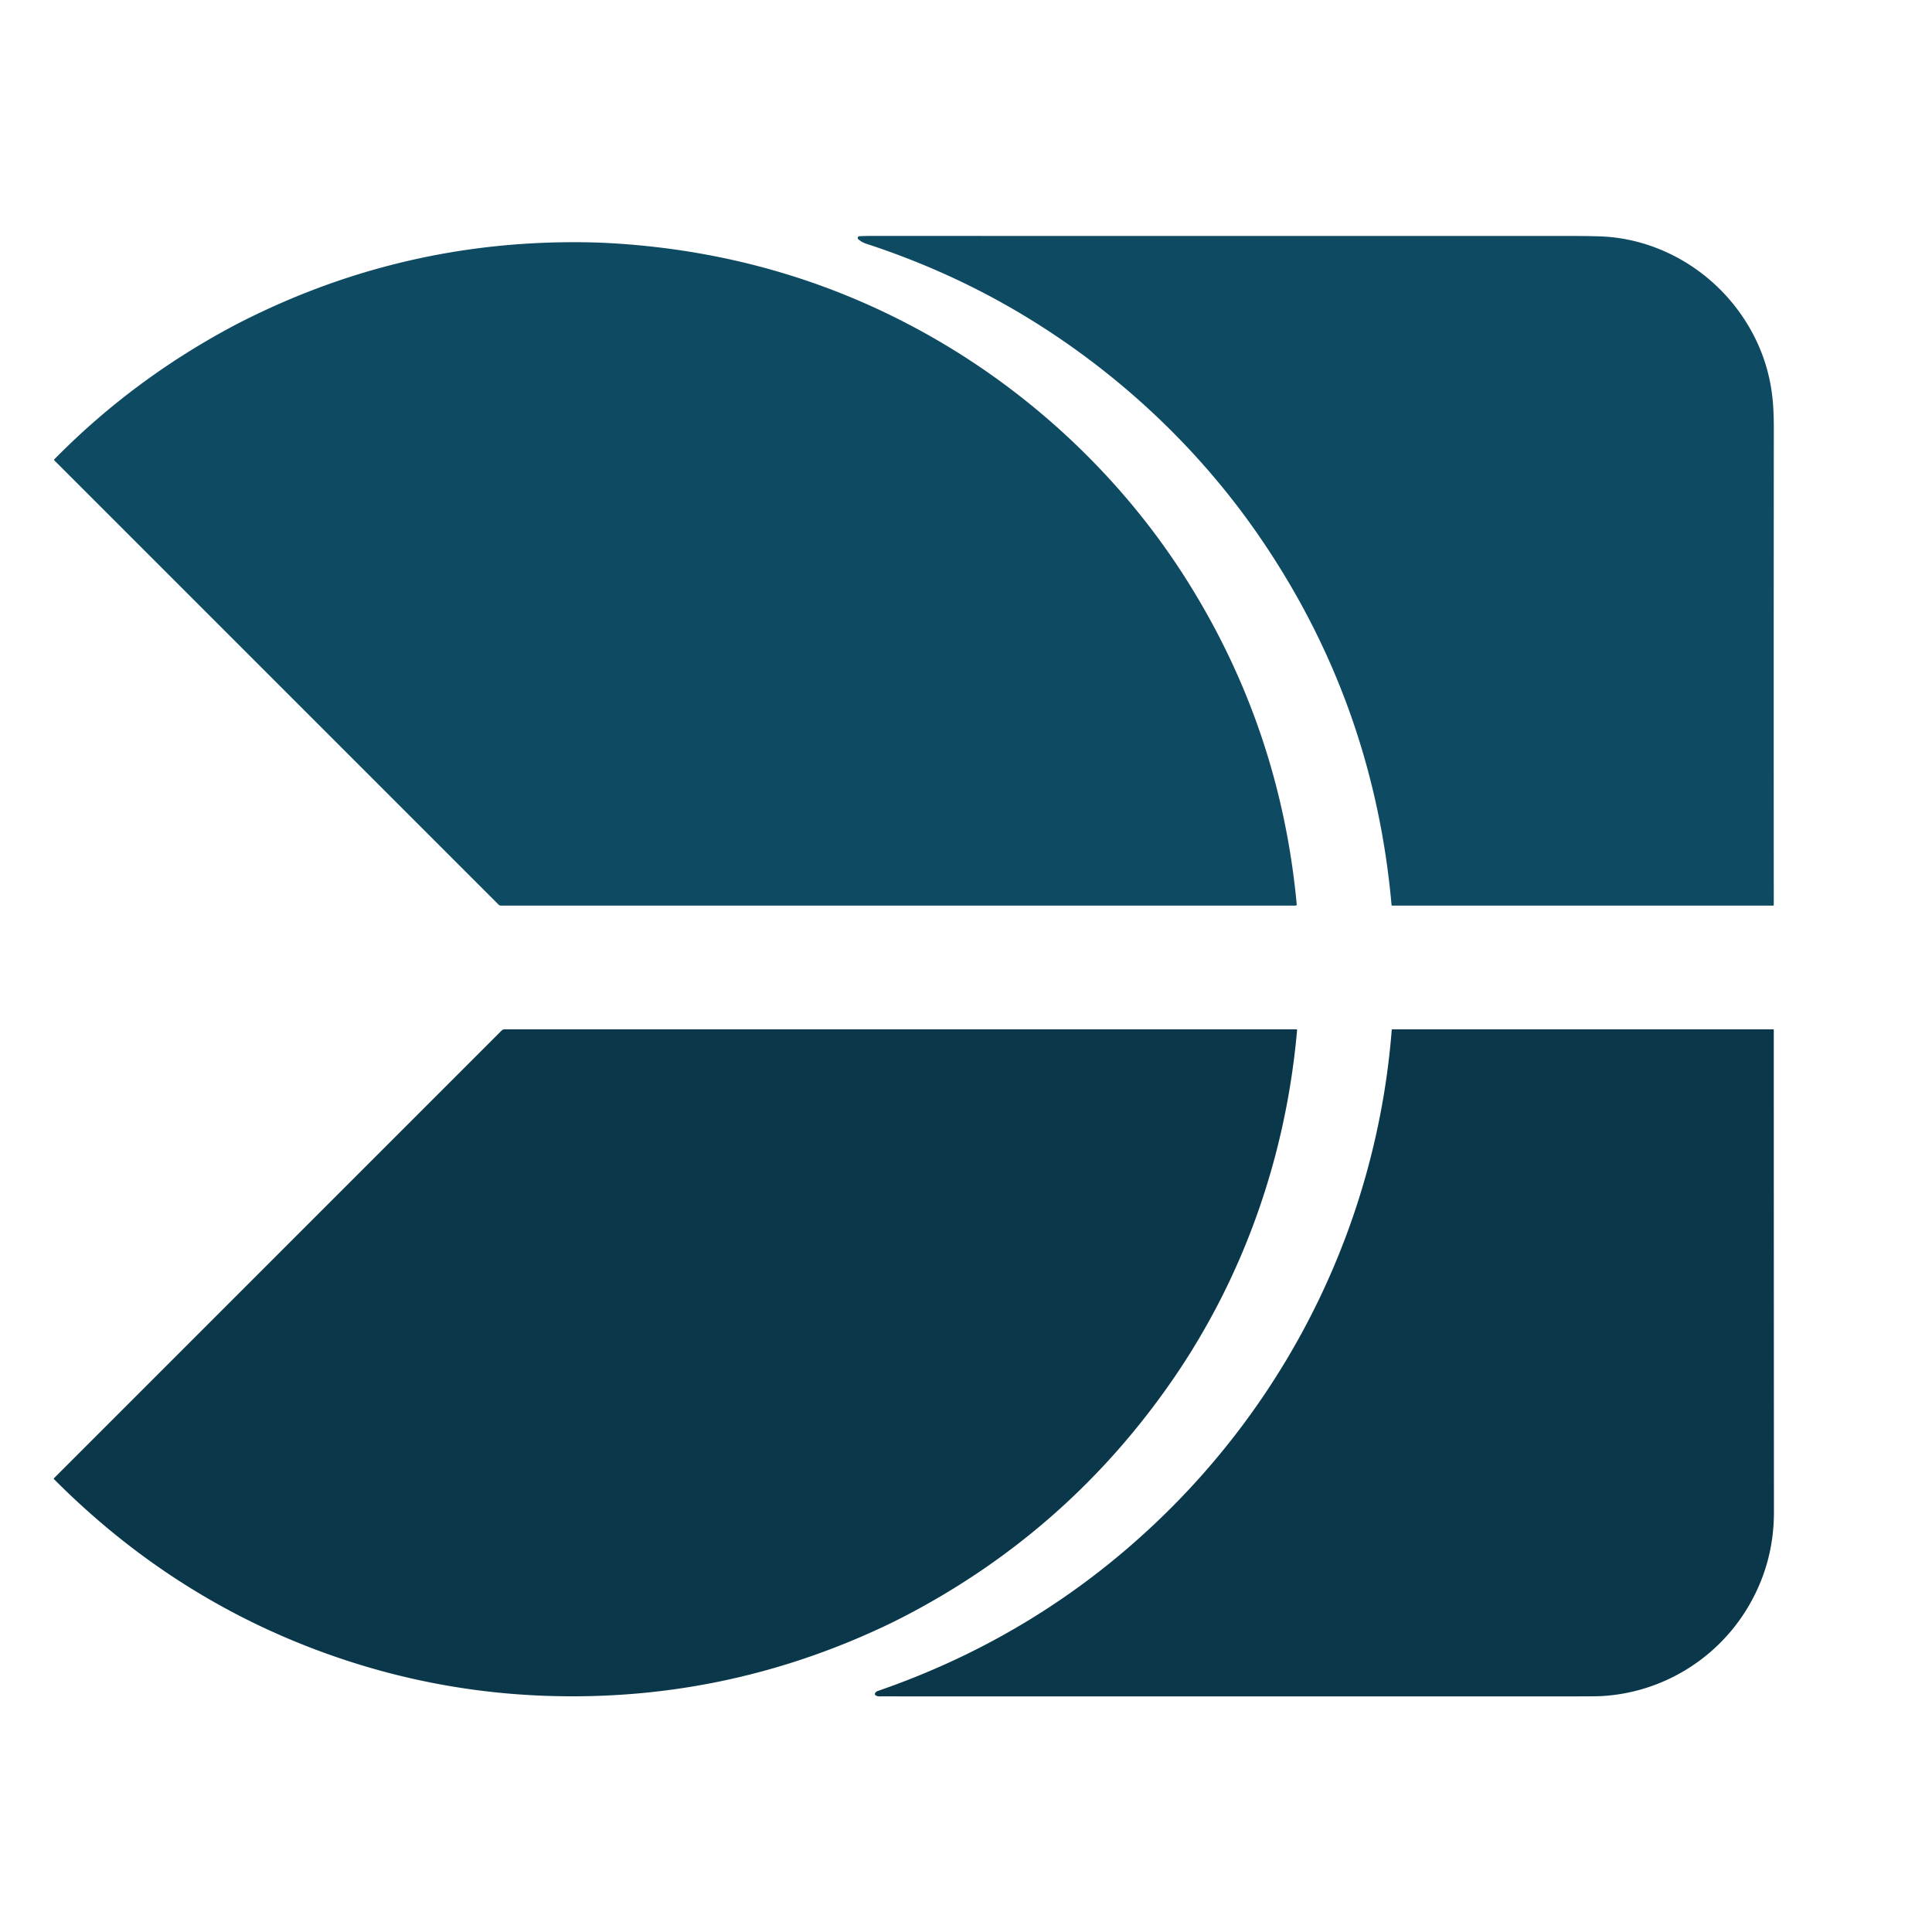
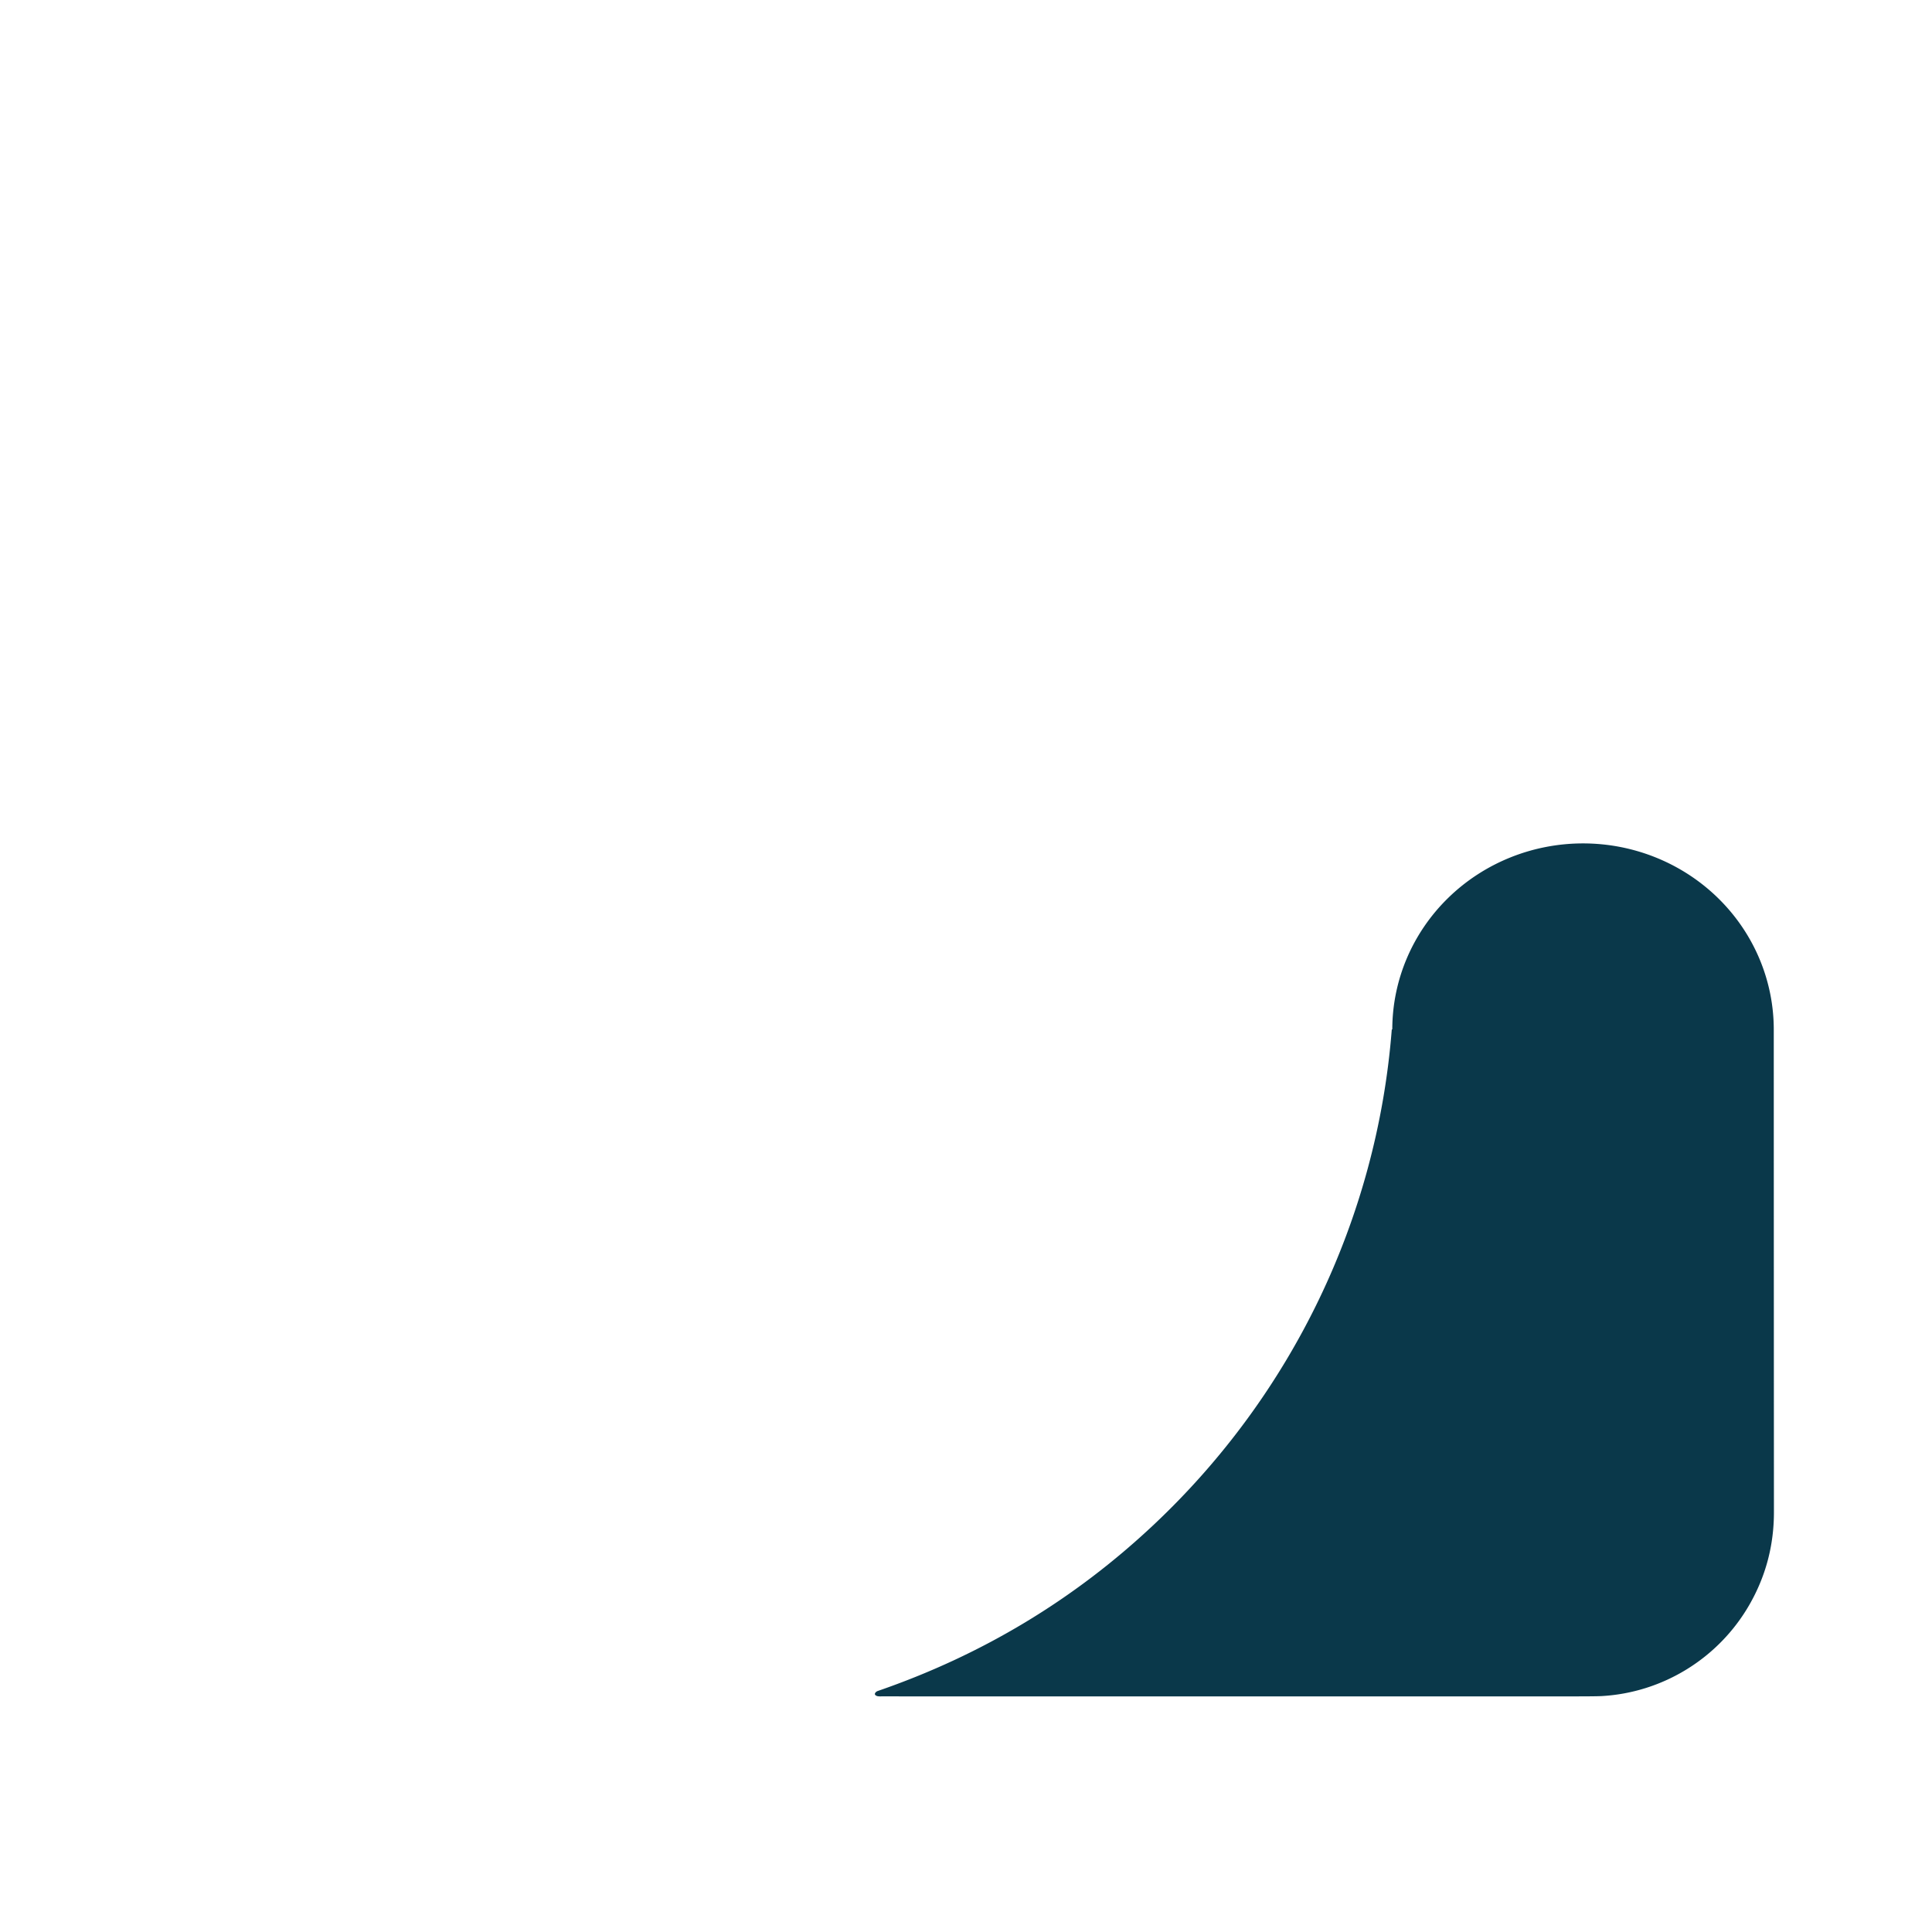
<svg xmlns="http://www.w3.org/2000/svg" version="1.1" viewBox="0.00 0.00 1448.00 1448.00">
-   <path d="M 767.72 236.66 Q 712.54 203.36 649.24 182.68 Q 645.74 181.54 643.24 179.24 A 1.27 1.27 0.0 0 1 644.04 177.04 Q 649.04 176.81 653.75 176.81 Q 903.36 176.89 1175.26 176.85 Q 1188.70 176.84 1198.46 177.13 C 1241.78 178.39 1282.17 201.76 1306.30 237.71 Q 1326.09 267.21 1328.82 302.45 Q 1329.46 310.64 1329.45 321.79 Q 1329.31 495.70 1329.41 678.06 Q 1329.42 678.75 1328.73 678.75 L 1043.49 678.75 A 0.55 0.55 0.0 0 1 1042.94 678.24 Q 1029.30 525.22 942.45 400.03 C 896.49 333.78 836.15 277.96 767.72 236.66 Z" fill="#0e4b63" />
-   <path d="M 177.31 243.00 Q 178.41 242.42 179.52 241.86 Q 302.19 179.20 440.25 181.61 Q 450.25 181.78 460.24 182.40 Q 593.79 190.65 706.13 257.10 C 778.65 300.00 842.44 360.77 888.51 433.29 Q 959.46 544.99 971.87 677.78 A 0.89 0.89 0.0 0 1 970.98 678.75 L 375.45 678.75 A 2.49 2.49 0.0 0 1 373.69 678.02 L 40.72 345.06 A 0.59 0.59 0.0 0 1 40.72 344.23 Q 100.56 283.39 177.31 243.00 Z" fill="#0e4b63" />
-   <path d="M 243.42 1238.89 Q 128.75 1197.37 40.41 1108.54 A 0.45 0.42 -45.5 0 1 40.43 1107.93 L 375.93 772.42 A 3.28 3.28 0.0 0 1 378.25 771.46 L 971.72 771.46 A 0.43 0.43 0.0 0 1 972.15 771.93 C 963.93 865.92 932.54 956.23 879.11 1033.76 Q 801.63 1146.20 680.83 1209.86 Q 671.86 1214.58 662.84 1218.84 Q 541.64 1275.93 407.79 1270.95 Q 323.27 1267.80 243.42 1238.89 Z" fill="#0a384a" />
-   <path d="M 656.55 1270.80 Q 655.03 1269.88 656.25 1268.44 Q 656.89 1267.70 657.90 1267.35 Q 775.57 1226.75 865.00 1142.49 C 968.15 1045.30 1031.95 913.58 1043.09 771.85 A 0.42 0.41 -87.7 0 1 1043.50 771.46 L 1328.99 771.47 A 0.42 0.41 0.0 0 1 1329.41 771.88 Q 1329.44 952.57 1329.53 1133.25 Q 1329.55 1170.87 1310.98 1203.01 C 1287.98 1242.82 1246.27 1268.65 1200.25 1271.19 Q 1196.30 1271.40 1180.25 1271.41 Q 920.48 1271.44 660.71 1271.40 C 659.30 1271.40 657.74 1271.53 656.55 1270.80 Z" fill="#0a384a" />
+   <path d="M 656.55 1270.80 Q 655.03 1269.88 656.25 1268.44 Q 656.89 1267.70 657.90 1267.35 Q 775.57 1226.75 865.00 1142.49 C 968.15 1045.30 1031.95 913.58 1043.09 771.85 A 0.42 0.41 -87.7 0 1 1043.50 771.46 A 0.42 0.41 0.0 0 1 1329.41 771.88 Q 1329.44 952.57 1329.53 1133.25 Q 1329.55 1170.87 1310.98 1203.01 C 1287.98 1242.82 1246.27 1268.65 1200.25 1271.19 Q 1196.30 1271.40 1180.25 1271.41 Q 920.48 1271.44 660.71 1271.40 C 659.30 1271.40 657.74 1271.53 656.55 1270.80 Z" fill="#0a384a" />
</svg>